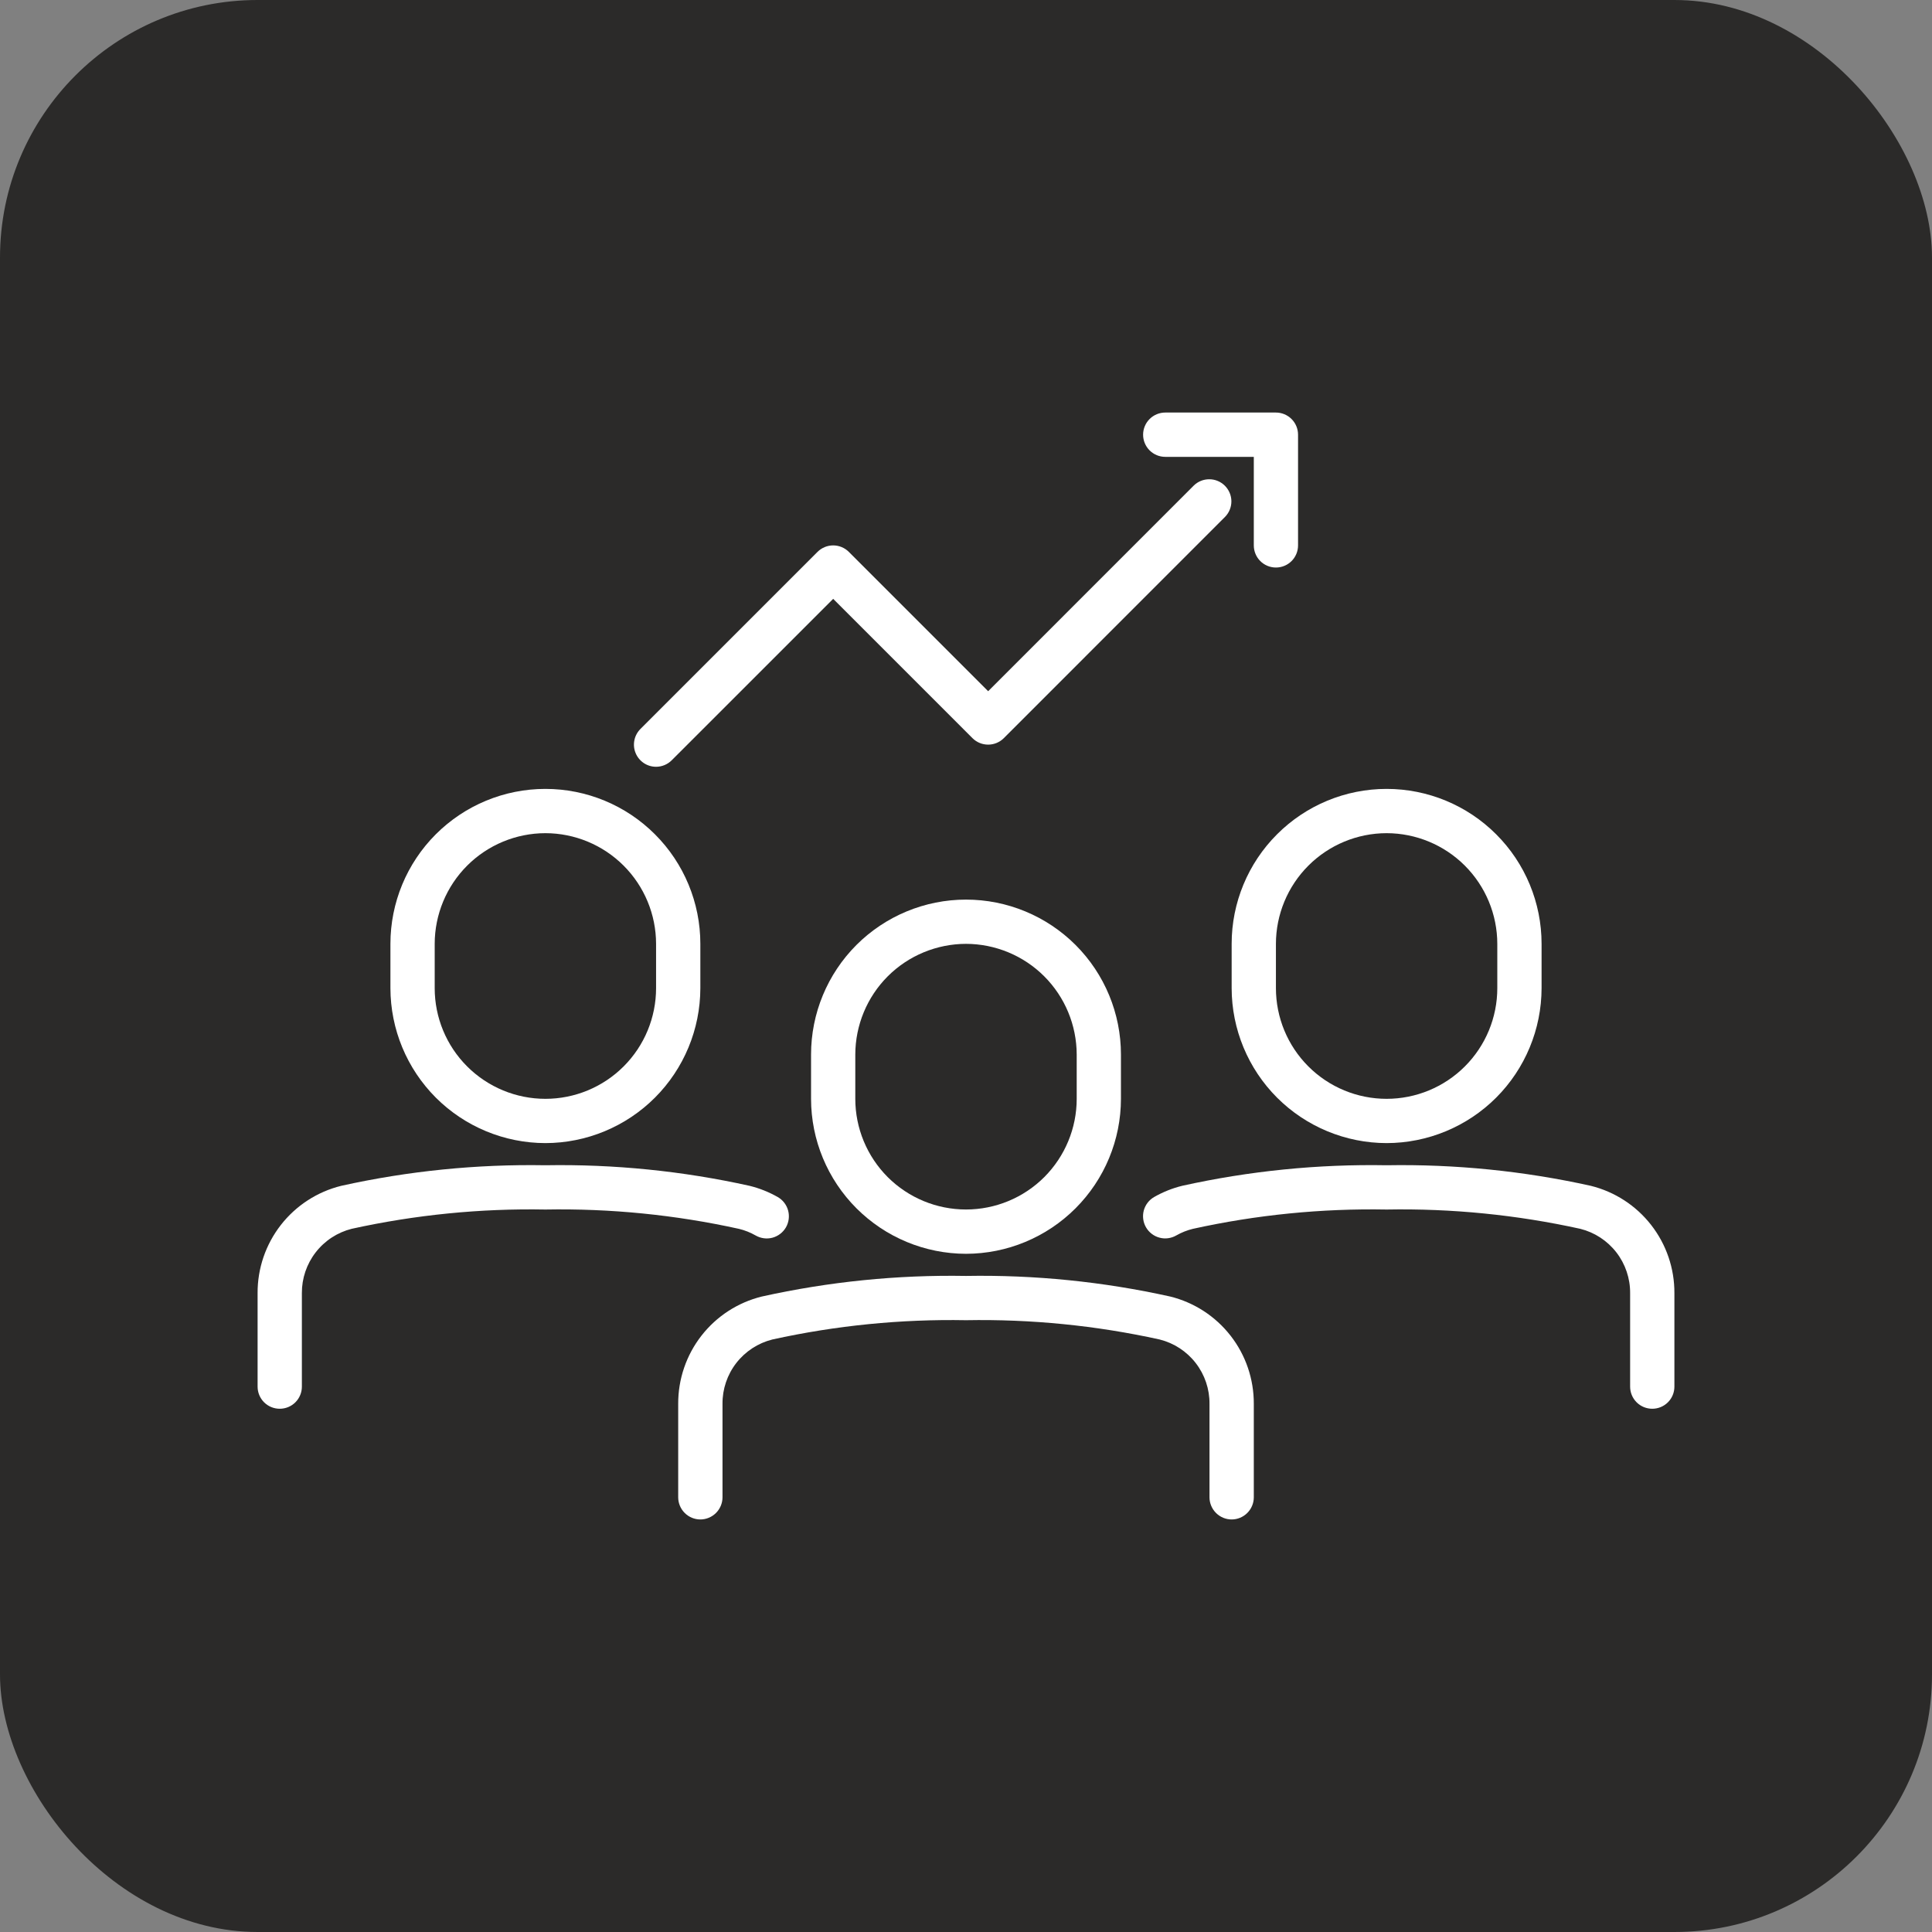
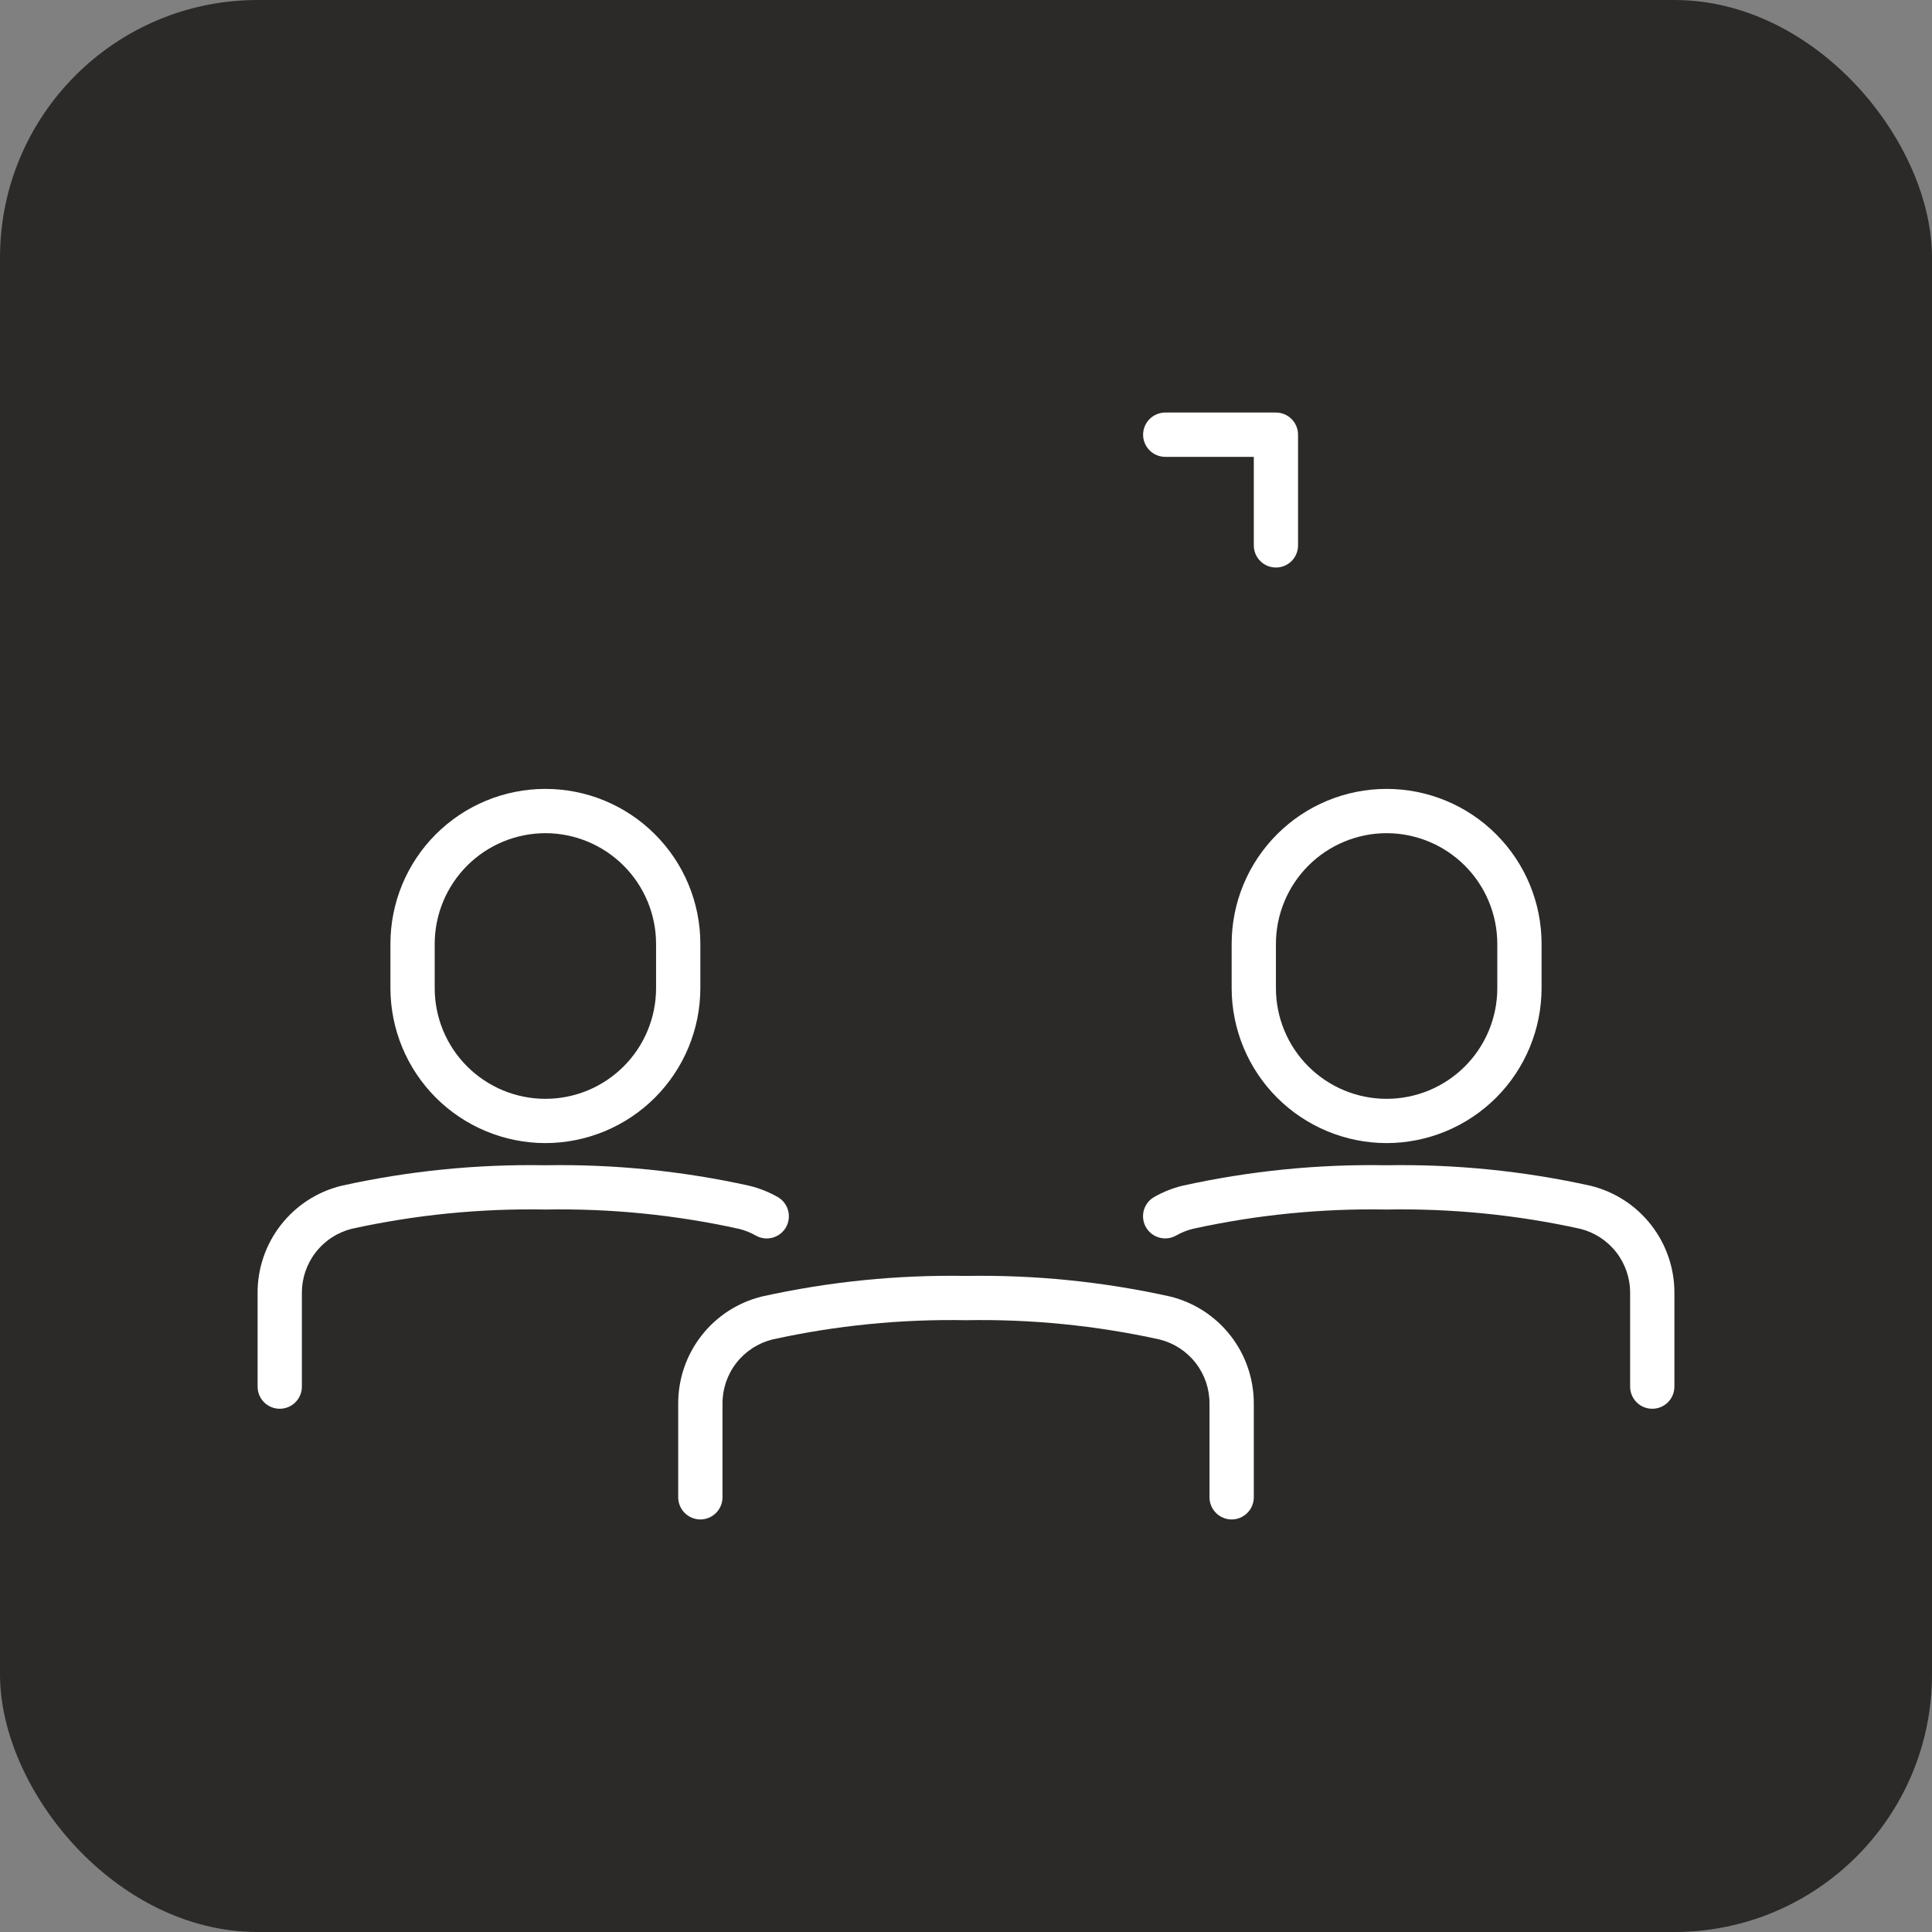
<svg xmlns="http://www.w3.org/2000/svg" width="60" height="60" viewBox="0 0 60 60" fill="none">
  <rect x="0" y="0" width="60" height="60" fill="#808080" stroke="none" />
  <rect width="60" height="60" rx="8" fill="#2B2A29" />
  <g clip-path="url(#clip0_136_12365)">
    <path d="M16.938 35.5C15.662 35.498 14.438 34.991 13.536 34.089C12.634 33.187 12.127 31.963 12.125 30.688V29.312C12.125 28.036 12.632 26.812 13.534 25.91C14.437 25.007 15.661 24.5 16.938 24.5C18.214 24.5 19.438 25.007 20.34 25.91C21.243 26.812 21.75 28.036 21.75 29.312V30.688C21.748 31.963 21.241 33.187 20.339 34.089C19.437 34.991 18.213 35.498 16.938 35.5ZM16.938 25.875C16.026 25.876 15.152 26.239 14.508 26.883C13.864 27.527 13.501 28.401 13.5 29.312V30.688C13.5 31.599 13.862 32.474 14.507 33.118C15.152 33.763 16.026 34.125 16.938 34.125C17.849 34.125 18.724 33.763 19.368 33.118C20.013 32.474 20.375 31.599 20.375 30.688V29.312C20.374 28.401 20.011 27.527 19.367 26.883C18.723 26.239 17.849 25.876 16.938 25.875Z" fill="white" />
    <path d="M8.688 43.75C8.505 43.75 8.33 43.678 8.201 43.549C8.072 43.42 8 43.245 8 43.063V40.16C7.996 39.394 8.25 38.649 8.721 38.044C9.192 37.44 9.852 37.011 10.596 36.827C12.677 36.365 14.806 36.151 16.938 36.188C19.069 36.151 21.198 36.365 23.28 36.827C23.586 36.902 23.881 37.02 24.155 37.176C24.313 37.267 24.429 37.418 24.476 37.594C24.523 37.77 24.499 37.958 24.408 38.117C24.316 38.275 24.166 38.39 23.99 38.438C23.814 38.485 23.626 38.46 23.467 38.369C23.305 38.276 23.131 38.207 22.949 38.163C20.976 37.728 18.958 37.526 16.938 37.563C14.916 37.526 12.898 37.727 10.924 38.161C10.479 38.273 10.085 38.53 9.804 38.893C9.523 39.255 9.372 39.702 9.375 40.16V43.063C9.375 43.245 9.303 43.42 9.174 43.549C9.045 43.678 8.87 43.75 8.688 43.75Z" fill="white" />
-     <path d="M30 38.938C28.724 38.936 27.501 38.428 26.599 37.526C25.697 36.624 25.189 35.401 25.188 34.125V32.75C25.188 31.474 25.695 30.25 26.597 29.347C27.5 28.445 28.724 27.938 30 27.938C31.276 27.938 32.5 28.445 33.403 29.347C34.306 30.25 34.812 31.474 34.812 32.75V34.125C34.811 35.401 34.303 36.624 33.401 37.526C32.499 38.428 31.276 38.936 30 38.938ZM30 29.312C29.089 29.314 28.215 29.676 27.57 30.32C26.926 30.965 26.564 31.839 26.562 32.75V34.125C26.562 35.037 26.925 35.911 27.569 36.556C28.214 37.2 29.088 37.562 30 37.562C30.912 37.562 31.786 37.2 32.431 36.556C33.075 35.911 33.438 35.037 33.438 34.125V32.75C33.436 31.839 33.074 30.965 32.429 30.32C31.785 29.676 30.911 29.314 30 29.312Z" fill="white" />
    <path d="M38.25 47.188C38.068 47.188 37.893 47.115 37.764 46.986C37.635 46.857 37.562 46.682 37.562 46.5V43.598C37.566 43.139 37.415 42.693 37.134 42.33C36.853 41.968 36.459 41.71 36.014 41.599C34.04 41.164 32.021 40.963 30 41C27.979 40.963 25.961 41.164 23.986 41.599C23.542 41.71 23.147 41.968 22.866 42.33C22.585 42.693 22.434 43.139 22.438 43.598V46.5C22.438 46.682 22.365 46.857 22.236 46.986C22.107 47.115 21.932 47.188 21.75 47.188C21.568 47.188 21.393 47.115 21.264 46.986C21.135 46.857 21.062 46.682 21.062 46.5V43.598C21.059 42.831 21.313 42.086 21.783 41.482C22.254 40.877 22.915 40.448 23.659 40.265C25.74 39.803 27.868 39.588 30 39.625C32.132 39.588 34.261 39.803 36.342 40.265C37.086 40.449 37.746 40.877 38.217 41.482C38.688 42.086 38.941 42.831 38.938 43.598V46.5C38.938 46.682 38.865 46.857 38.736 46.986C38.607 47.115 38.432 47.188 38.25 47.188Z" fill="white" />
    <path d="M43.062 35.5C41.787 35.498 40.563 34.991 39.661 34.089C38.759 33.187 38.252 31.963 38.25 30.688V29.312C38.25 28.036 38.757 26.812 39.66 25.91C40.562 25.007 41.786 24.5 43.062 24.5C44.339 24.5 45.563 25.007 46.465 25.91C47.368 26.812 47.875 28.036 47.875 29.312V30.688C47.873 31.963 47.366 33.187 46.464 34.089C45.562 34.991 44.338 35.498 43.062 35.5ZM43.062 25.875C42.151 25.876 41.277 26.239 40.633 26.883C39.989 27.527 39.626 28.401 39.625 29.312V30.688C39.625 31.599 39.987 32.474 40.632 33.118C41.276 33.763 42.151 34.125 43.062 34.125C43.974 34.125 44.849 33.763 45.493 33.118C46.138 32.474 46.5 31.599 46.5 30.688V29.312C46.499 28.401 46.136 27.527 45.492 26.883C44.848 26.239 43.974 25.876 43.062 25.875Z" fill="white" />
    <path d="M51.313 43.75C51.13 43.75 50.955 43.678 50.826 43.549C50.697 43.42 50.625 43.245 50.625 43.063V40.16C50.628 39.702 50.478 39.255 50.197 38.893C49.916 38.531 49.522 38.273 49.077 38.162C47.102 37.727 45.084 37.526 43.063 37.563C41.041 37.526 39.023 37.727 37.049 38.162C36.867 38.206 36.693 38.275 36.53 38.368C36.452 38.413 36.365 38.442 36.276 38.454C36.186 38.466 36.095 38.46 36.008 38.436C35.92 38.413 35.838 38.372 35.767 38.317C35.695 38.262 35.635 38.194 35.59 38.115C35.545 38.037 35.515 37.95 35.504 37.861C35.492 37.771 35.498 37.68 35.521 37.593C35.545 37.505 35.585 37.424 35.64 37.352C35.695 37.28 35.764 37.22 35.842 37.175C36.117 37.018 36.411 36.9 36.718 36.825C38.801 36.364 40.93 36.15 43.063 36.188C45.194 36.151 47.323 36.365 49.405 36.827C50.148 37.011 50.809 37.44 51.279 38.044C51.75 38.649 52.004 39.394 52 40.16V43.063C52 43.245 51.928 43.42 51.799 43.549C51.67 43.678 51.495 43.75 51.313 43.75Z" fill="white" />
-     <path d="M20.375 23.813C20.239 23.813 20.106 23.773 19.993 23.697C19.88 23.621 19.792 23.514 19.74 23.388C19.688 23.263 19.674 23.125 19.701 22.991C19.727 22.858 19.793 22.735 19.889 22.639L25.389 17.139C25.518 17.01 25.693 16.938 25.875 16.938C26.057 16.938 26.232 17.01 26.361 17.139L30.688 21.466L37.076 15.077C37.206 14.951 37.38 14.882 37.56 14.884C37.74 14.885 37.913 14.958 38.04 15.085C38.168 15.213 38.24 15.385 38.242 15.565C38.243 15.746 38.174 15.919 38.048 16.049L31.174 22.924C31.045 23.053 30.87 23.125 30.688 23.125C30.505 23.125 30.33 23.053 30.201 22.924L25.875 18.598L20.861 23.611C20.732 23.74 20.557 23.813 20.375 23.813Z" fill="white" />
    <path d="M39.625 17.625C39.443 17.625 39.268 17.553 39.139 17.424C39.01 17.295 38.938 17.12 38.938 16.938V14.188H36.188C36.005 14.188 35.83 14.115 35.701 13.986C35.572 13.857 35.5 13.682 35.5 13.5C35.5 13.318 35.572 13.143 35.701 13.014C35.83 12.885 36.005 12.812 36.188 12.812H39.625C39.807 12.812 39.982 12.885 40.111 13.014C40.24 13.143 40.312 13.318 40.312 13.5V16.938C40.312 17.12 40.24 17.295 40.111 17.424C39.982 17.553 39.807 17.625 39.625 17.625Z" fill="white" />
  </g>
  <defs>
    <clipPath id="clip0_136_12365">
      <rect width="44" height="44" fill="white" transform="translate(8 8)" />
    </clipPath>
  </defs>
</svg>